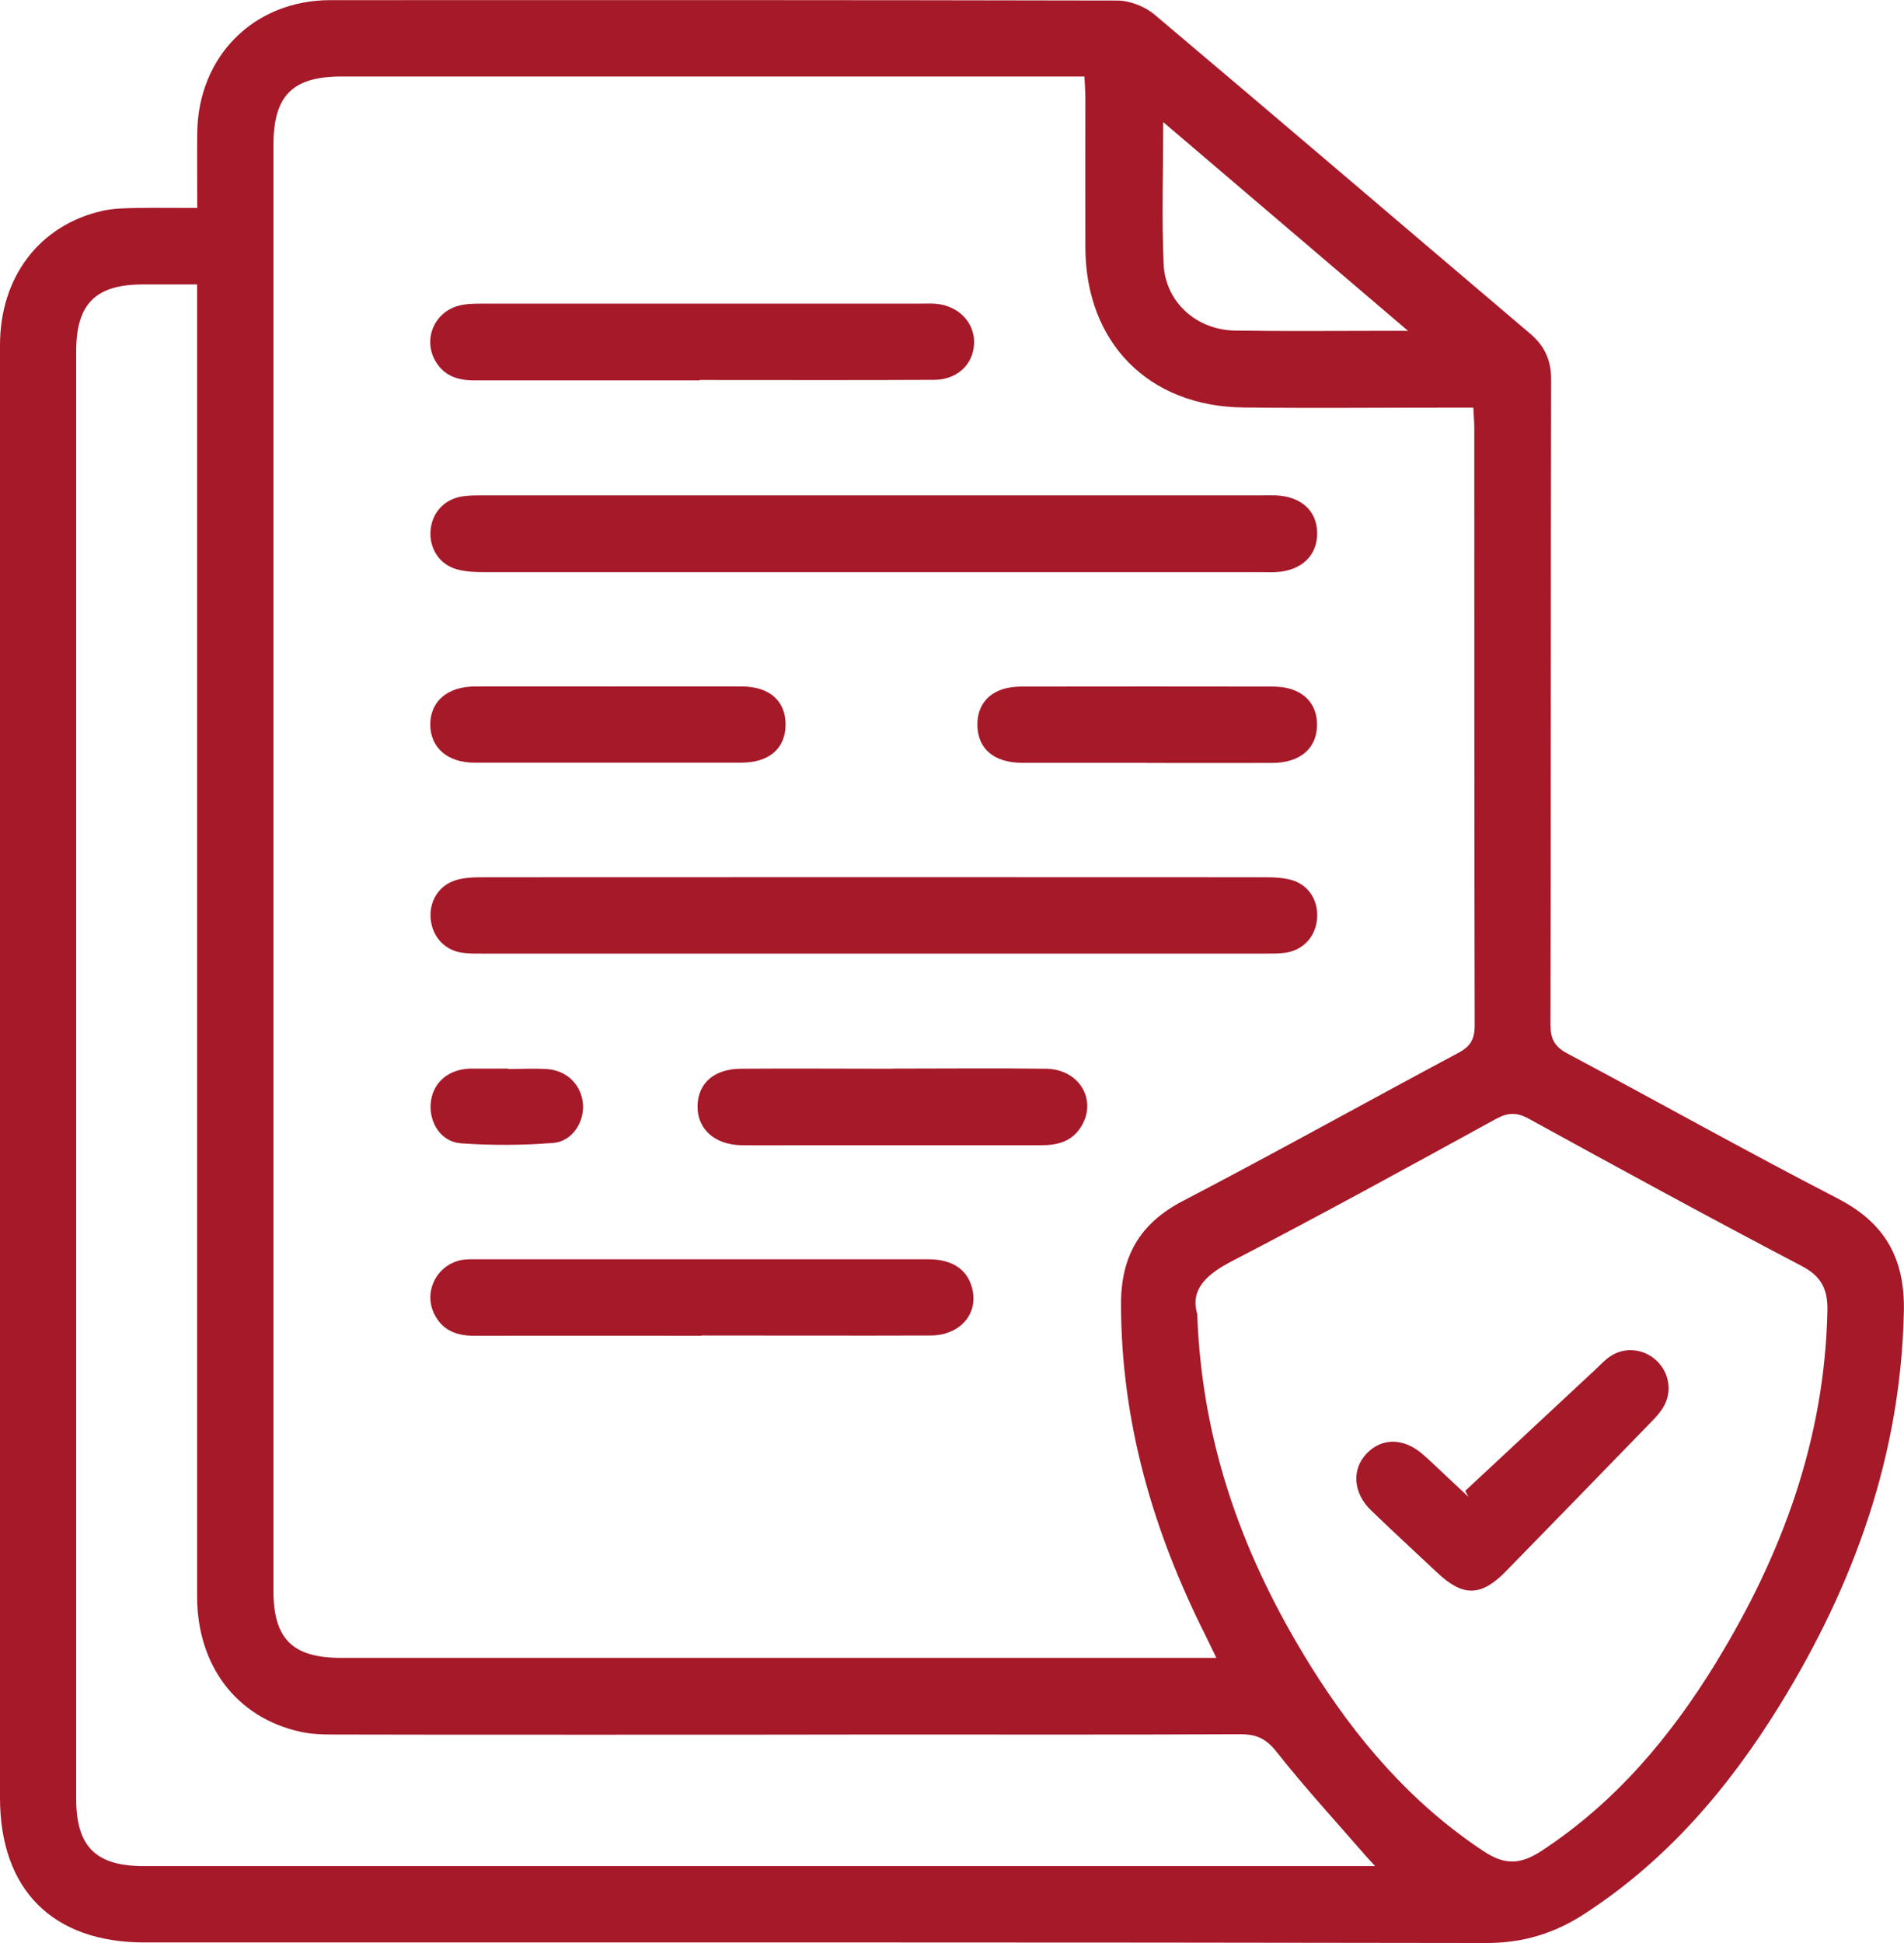
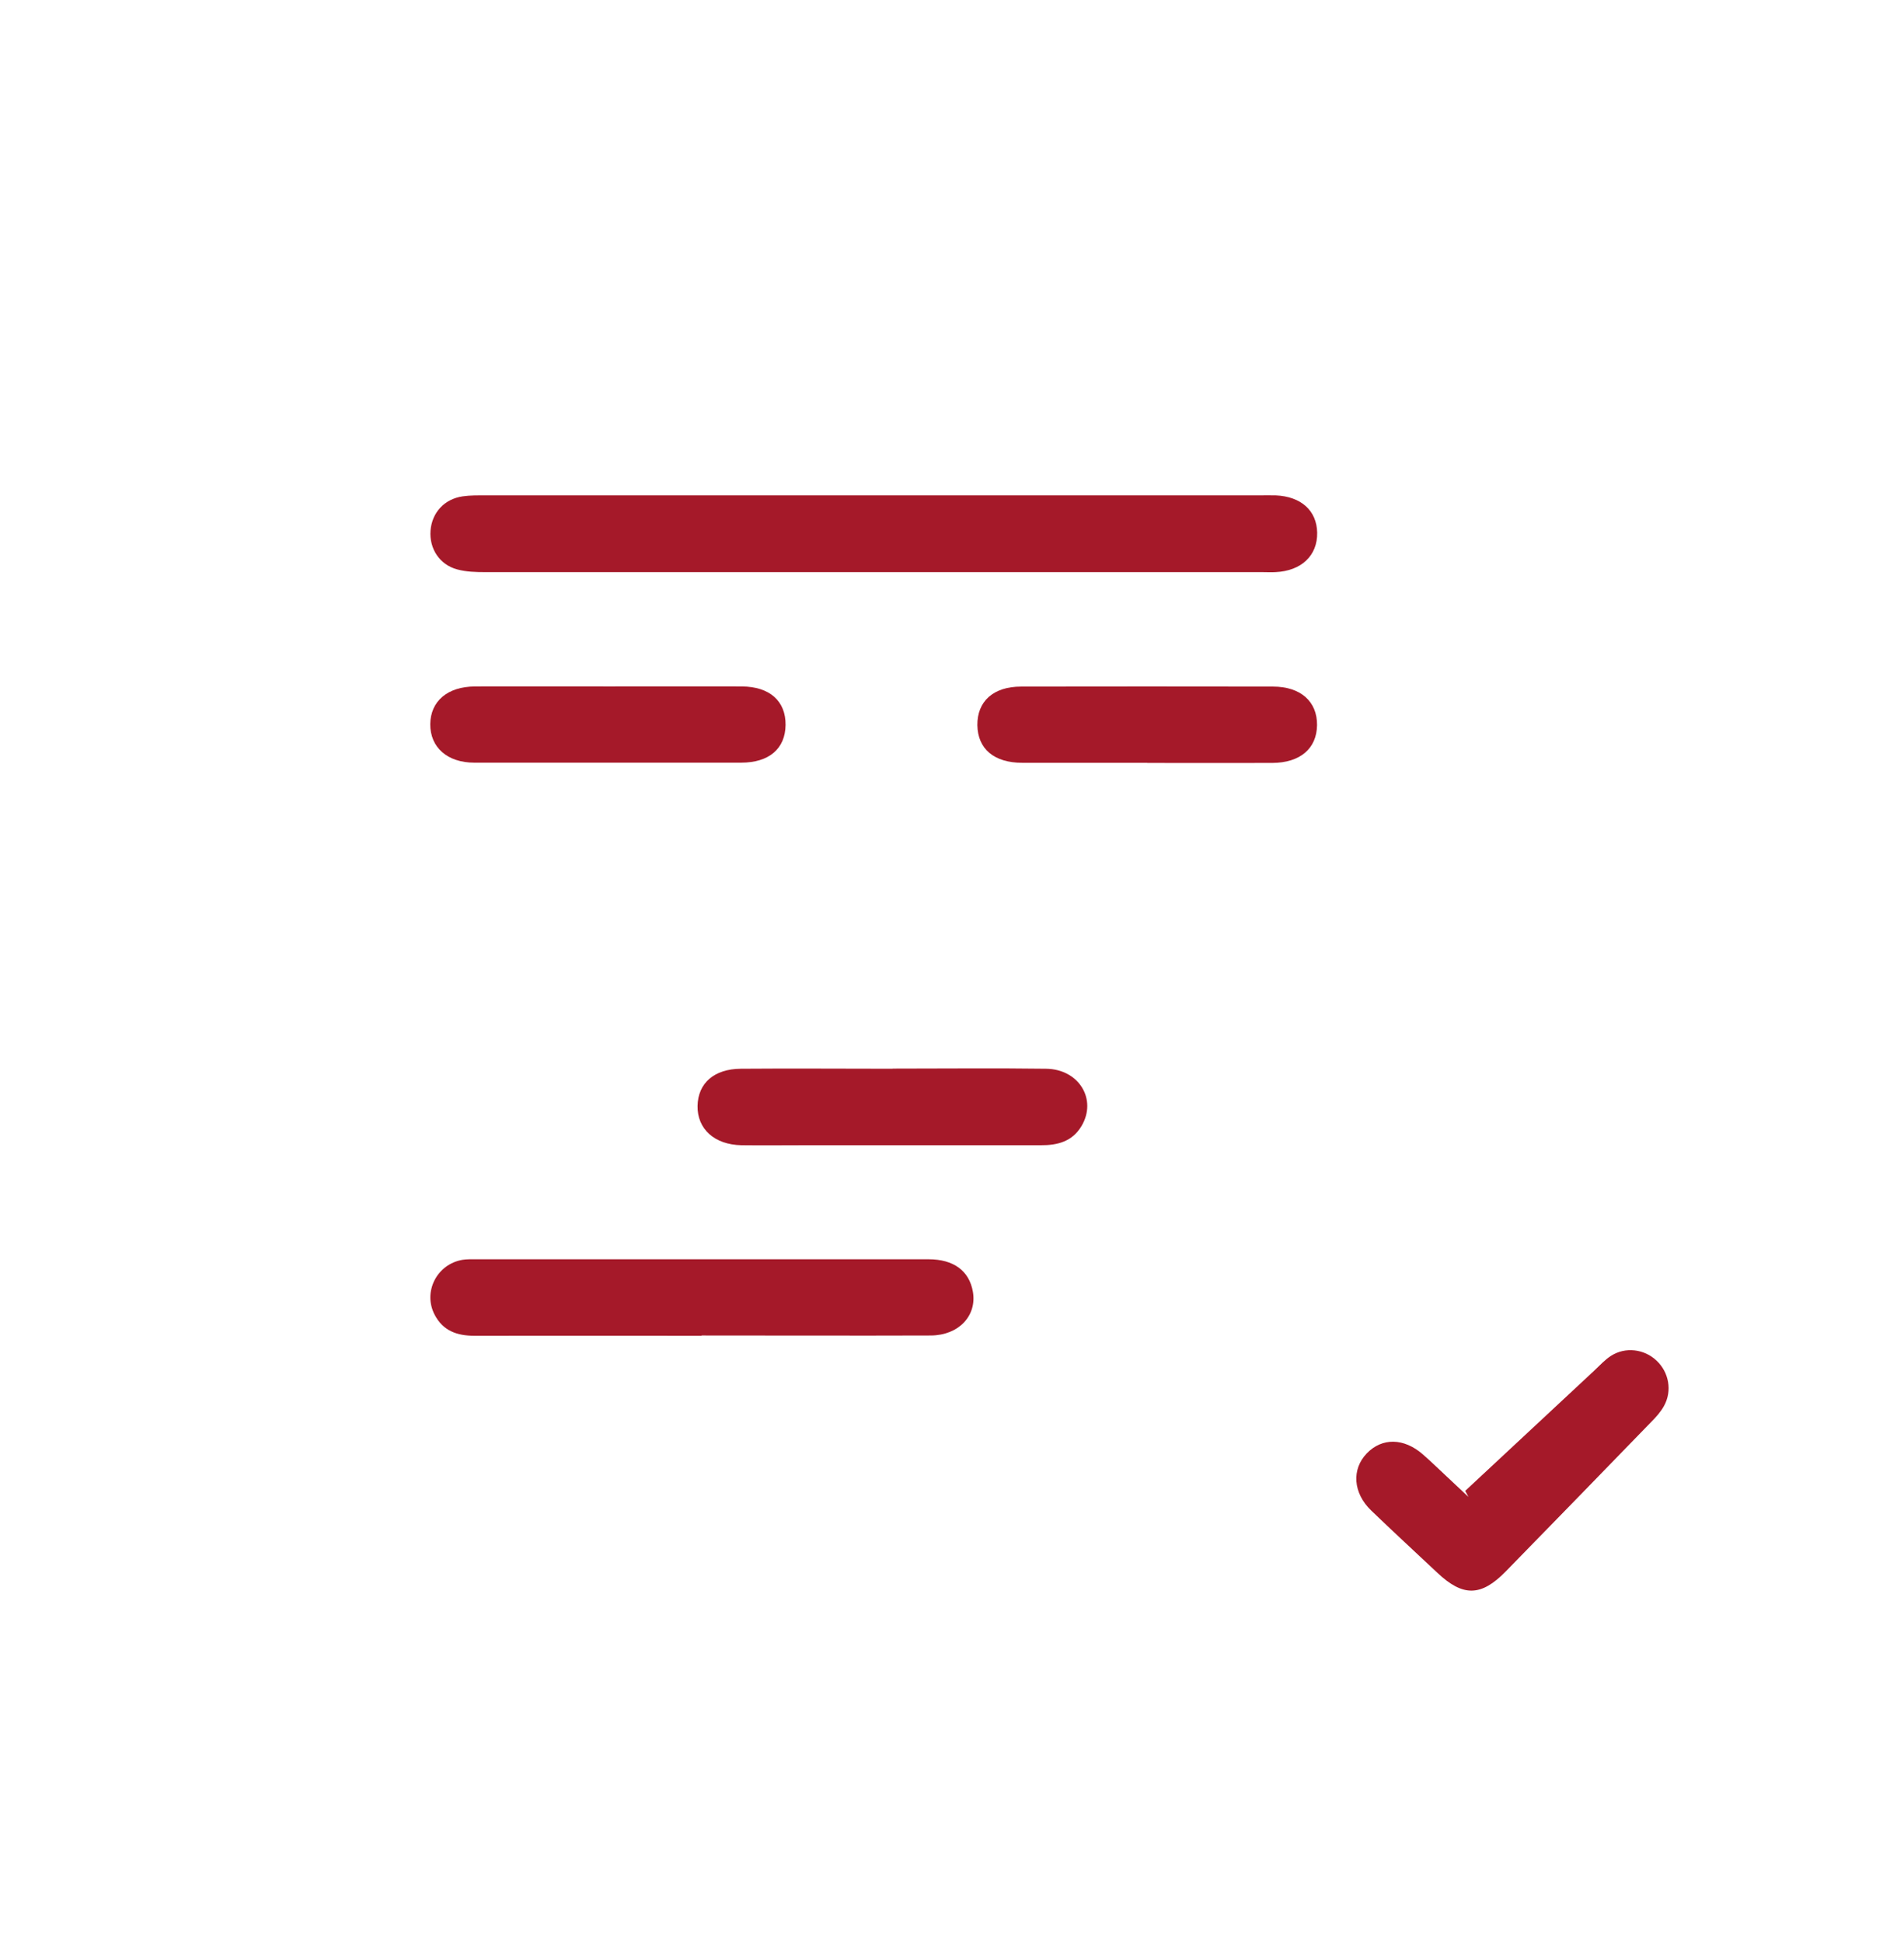
<svg xmlns="http://www.w3.org/2000/svg" id="Layer_2" viewBox="0 0 139.97 142.77">
  <defs>
    <style>.cls-1{fill:#a51929;}</style>
  </defs>
  <g id="Layer_1-2">
    <g id="MkZBad.tif">
-       <path class="cls-1" d="m135.11,88.07c-6.68-3.44-13.23-7.12-19.87-10.65-.96-.51-1.26-1.08-1.26-2.15.04-15.79.01-31.58.05-47.38,0-1.43-.47-2.46-1.55-3.38-9.21-7.81-18.38-15.66-27.61-23.44-.71-.6-1.82-1.03-2.74-1.03C62.84,0,43.57,0,24.29.01c-5.63,0-9.74,4.14-9.79,9.77-.02,1.76,0,3.52,0,5.5-1.57,0-2.95-.02-4.33,0-.88.02-1.78.02-2.63.21C2.91,16.53,0,20.35,0,25.36,0,60.94,0,96.52,0,132.1c0,6.75,3.87,10.63,10.62,10.63,32.88,0,65.77-.02,98.65.04,2.69,0,4.99-.7,7.19-2.13,6.06-3.92,10.61-9.25,14.36-15.32,5.48-8.88,8.92-18.4,9.14-28.97.08-3.86-1.37-6.49-4.86-8.28ZM85.5,8.96c6.07,5.17,11.87,10.12,18.01,15.35-.93,0-1.46,0-1.99,0-3.57,0-7.15.04-10.72-.02-2.85-.04-5.14-2.1-5.26-4.91-.14-3.33-.03-6.67-.03-10.42Zm-65.4,1.73c0-3.67,1.39-5.07,5.03-5.07,17.65,0,35.3,0,52.96,0h1.63c.03.62.07,1.11.07,1.6,0,3.67-.01,7.34,0,11.01.04,6.95,4.64,11.63,11.6,11.71,5.06.06,10.13.01,15.19.01.55,0,1.09,0,1.73,0,.03.6.07,1.05.07,1.5,0,14.63,0,29.26.03,43.9,0,1.03-.33,1.56-1.23,2.03-6.75,3.6-13.44,7.33-20.23,10.87-3.17,1.65-4.55,4.07-4.54,7.61.02,8.65,2.36,16.66,6.21,24.31.24.49.47.98.8,1.65h-1.66c-7.09,0-14.19,0-21.28,0-.03,0-.06,0-.09,0-4.09,0-37.21,0-41.3,0-3.59,0-4.99-1.39-4.99-4.95,0-22.71,0-45.43,0-68.14,0-12.68,0-25.36,0-38.04Zm79.4,126.43c-29.64,0-59.27,0-88.91,0-3.56,0-4.99-1.43-4.99-4.97,0-35.44,0-70.89,0-106.33,0-3.49,1.42-4.91,4.88-4.92,1.29,0,2.58,0,4.01,0v1.91c0,31.49,0,62.99,0,94.48,0,5.11,2.91,8.93,7.6,9.96.76.17,1.57.2,2.35.2,3.99.02,32.69.02,40.5,0,8.76,0,17.51.02,26.27-.02,1.18,0,1.88.34,2.64,1.3,2.07,2.62,4.33,5.08,6.52,7.6.17.2.35.38.72.79h-1.59Zm26.67-14.98c-3.36,5.48-7.41,10.3-12.86,13.87-1.53,1-2.69,1.05-4.24.02-5.35-3.54-9.38-8.26-12.73-13.63-4.83-7.77-7.98-16.1-8.33-25.86-.52-1.78.65-2.89,2.59-3.89,6.5-3.37,12.93-6.9,19.35-10.42.86-.47,1.51-.53,2.41-.04,6.67,3.66,13.34,7.3,20.08,10.83,1.47.77,1.93,1.72,1.9,3.29-.2,9.41-3.31,17.89-8.17,25.82Z" />
-       <path class="cls-1" d="m64.24,70.07c-9.52,0-19.04,0-28.56,0-.56,0-1.12.01-1.67-.06-1.27-.16-2.18-1.12-2.34-2.39-.16-1.33.54-2.54,1.82-2.94.61-.19,1.28-.22,1.92-.22,19.23-.01,38.45-.01,57.68,0,.64,0,1.31.04,1.92.22,1.27.4,1.96,1.59,1.8,2.94-.14,1.26-1.06,2.22-2.34,2.39-.5.07-1.02.05-1.53.06-9.57,0-19.13,0-28.7,0Z" />
      <path class="cls-1" d="m64.25,36.4c9.43,0,18.85,0,28.28,0,.42,0,.84-.01,1.25,0,1.87.08,3.02,1.12,3.05,2.74.03,1.68-1.16,2.81-3.06,2.9-.32.02-.65,0-.98,0-19.04,0-38.08,0-57.12,0-.69,0-1.4-.02-2.06-.2-1.3-.35-2.06-1.53-1.96-2.85.1-1.32,1.02-2.33,2.37-2.52.55-.08,1.11-.07,1.67-.07,9.52,0,19.04,0,28.56,0Z" />
-       <path class="cls-1" d="m51.43,27.95c-5.52,0-11.05,0-16.57,0-1.2,0-2.2-.32-2.84-1.4-.94-1.59-.12-3.61,1.71-4.09.57-.15,1.19-.15,1.79-.15,10.72,0,21.44,0,32.16,0,.37,0,.74-.02,1.11.01,1.66.14,2.85,1.36,2.82,2.87-.03,1.55-1.21,2.71-2.93,2.72-5.75.03-11.51.01-17.26.01h0Z" />
      <path class="cls-1" d="m51.58,98.15c-5.57,0-11.14-.01-16.72,0-1.27,0-2.29-.37-2.9-1.53-.89-1.68.15-3.73,2.04-4.05.32-.05.65-.04.97-.04,11.1,0,22.19,0,33.29,0,1.85,0,2.99.85,3.26,2.38.31,1.77-1.05,3.21-3.09,3.22-5.62.02-11.24,0-16.85,0Z" />
      <path class="cls-1" d="m65.62,78.52c3.76,0,7.52-.04,11.28.01,2.43.03,3.77,2.27,2.6,4.22-.68,1.13-1.76,1.41-2.99,1.4-5.76,0-11.51,0-17.27,0-1.58,0-3.16.02-4.74,0-1.98-.04-3.25-1.2-3.22-2.89.03-1.67,1.22-2.72,3.19-2.73,3.71-.03,7.43,0,11.14,0Z" />
-       <path class="cls-1" d="m44.81,50.44c3.24,0,6.49-.01,9.73,0,2.04.01,3.23,1.08,3.21,2.83-.02,1.74-1.21,2.77-3.27,2.77-6.54,0-13.07,0-19.61,0-1.99,0-3.25-1.13-3.24-2.83.02-1.69,1.27-2.76,3.29-2.77,3.29-.01,6.58,0,9.87,0Z" />
+       <path class="cls-1" d="m44.81,50.44c3.24,0,6.49-.01,9.73,0,2.04.01,3.23,1.08,3.21,2.83-.02,1.74-1.21,2.77-3.27,2.77-6.54,0-13.07,0-19.61,0-1.99,0-3.25-1.13-3.24-2.83.02-1.69,1.27-2.76,3.29-2.77,3.29-.01,6.58,0,9.87,0" />
      <path class="cls-1" d="m84.35,56.05c-3.07,0-6.13,0-9.2,0-2.07,0-3.27-1.02-3.3-2.76-.02-1.75,1.17-2.84,3.21-2.84,6.18-.01,12.35-.01,18.53,0,2.02,0,3.25,1.1,3.23,2.83-.02,1.72-1.24,2.77-3.29,2.78-3.07.01-6.13,0-9.2,0Z" />
-       <path class="cls-1" d="m37.34,78.55c.97,0,1.95-.06,2.92.01,1.46.11,2.51,1.21,2.6,2.61.08,1.31-.81,2.7-2.18,2.81-2.25.18-4.54.19-6.79.03-1.46-.11-2.33-1.48-2.23-2.9.1-1.42,1.13-2.43,2.63-2.57.09,0,.19-.02.28-.02.93,0,1.86,0,2.78,0,0,0,0,.02,0,.03Z" />
      <path class="cls-1" d="m107.71,109.55c3.16-2.94,6.32-5.89,9.48-8.83.41-.38.79-.81,1.25-1.1,1.05-.67,2.44-.5,3.34.36.91.85,1.16,2.22.55,3.32-.24.44-.59.83-.95,1.19-3.56,3.67-7.12,7.33-10.69,10.98-1.81,1.85-3.14,1.87-5.02.1-1.63-1.53-3.27-3.04-4.87-4.58-1.34-1.29-1.45-3.03-.32-4.2,1.12-1.16,2.72-1.14,4.11.07.6.52,1.16,1.07,1.74,1.61.54.51,1.08,1.02,1.62,1.52-.08-.15-.16-.3-.24-.45Z" />
    </g>
  </g>
</svg>